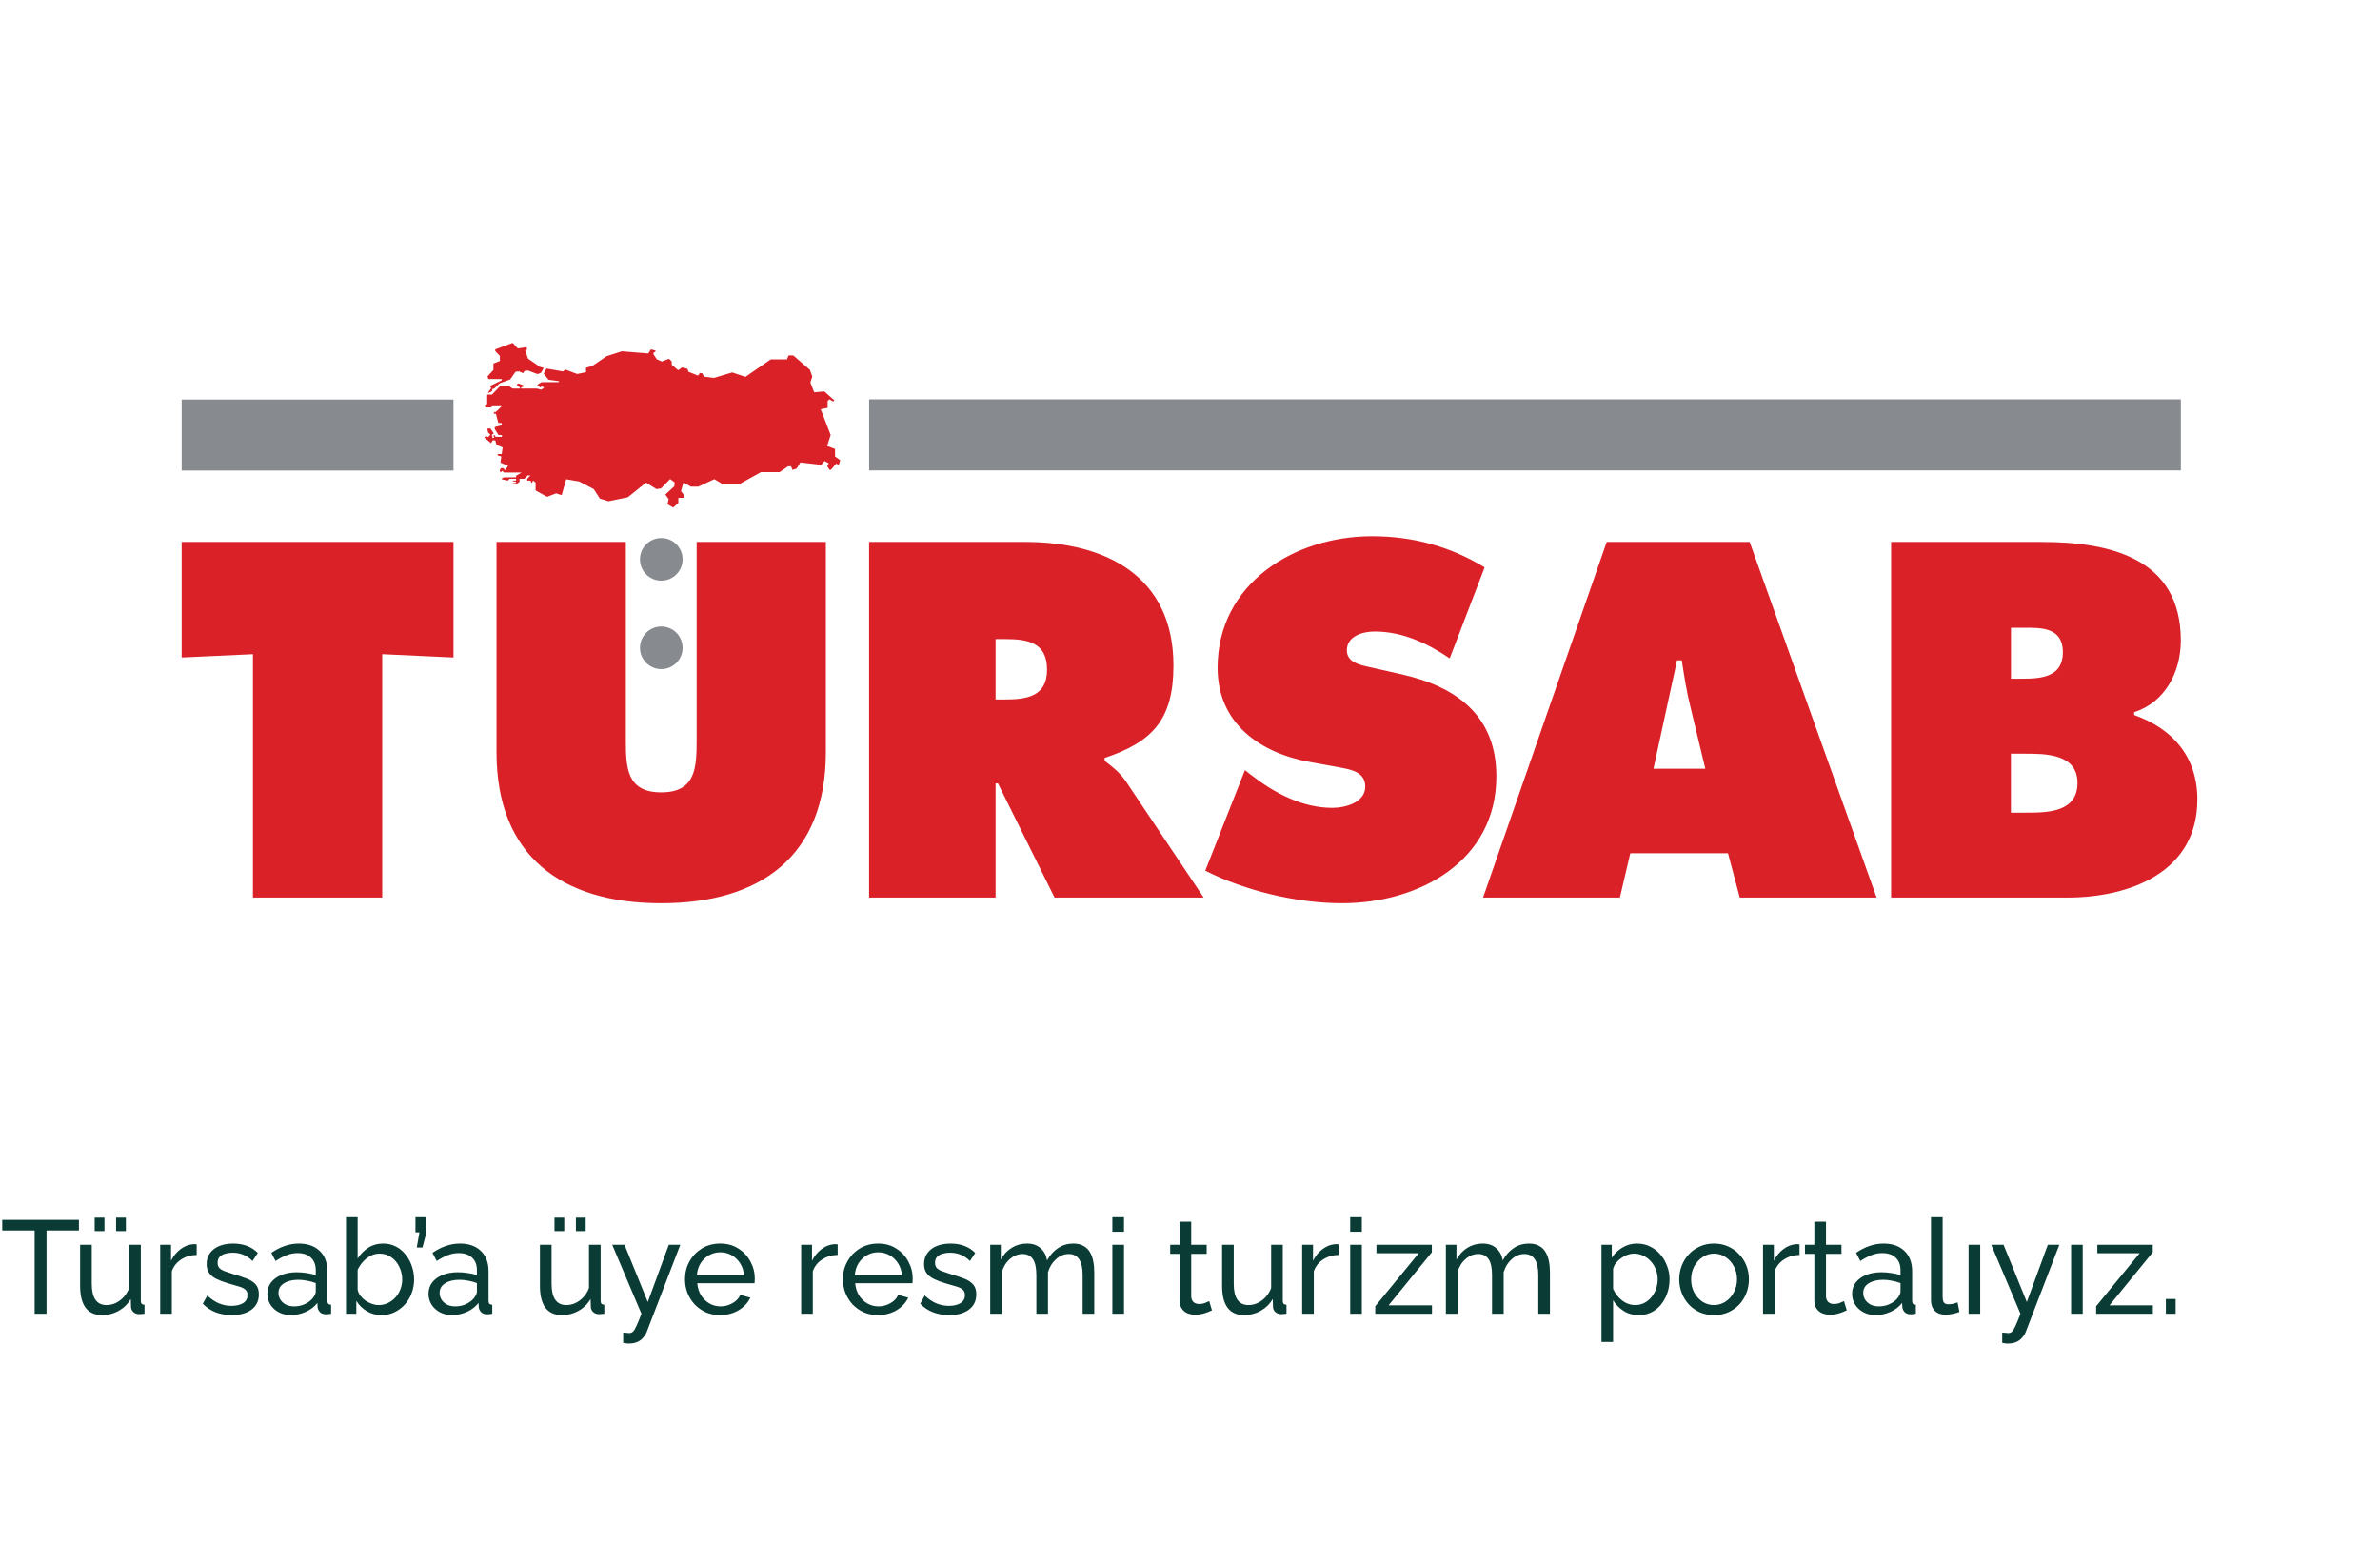
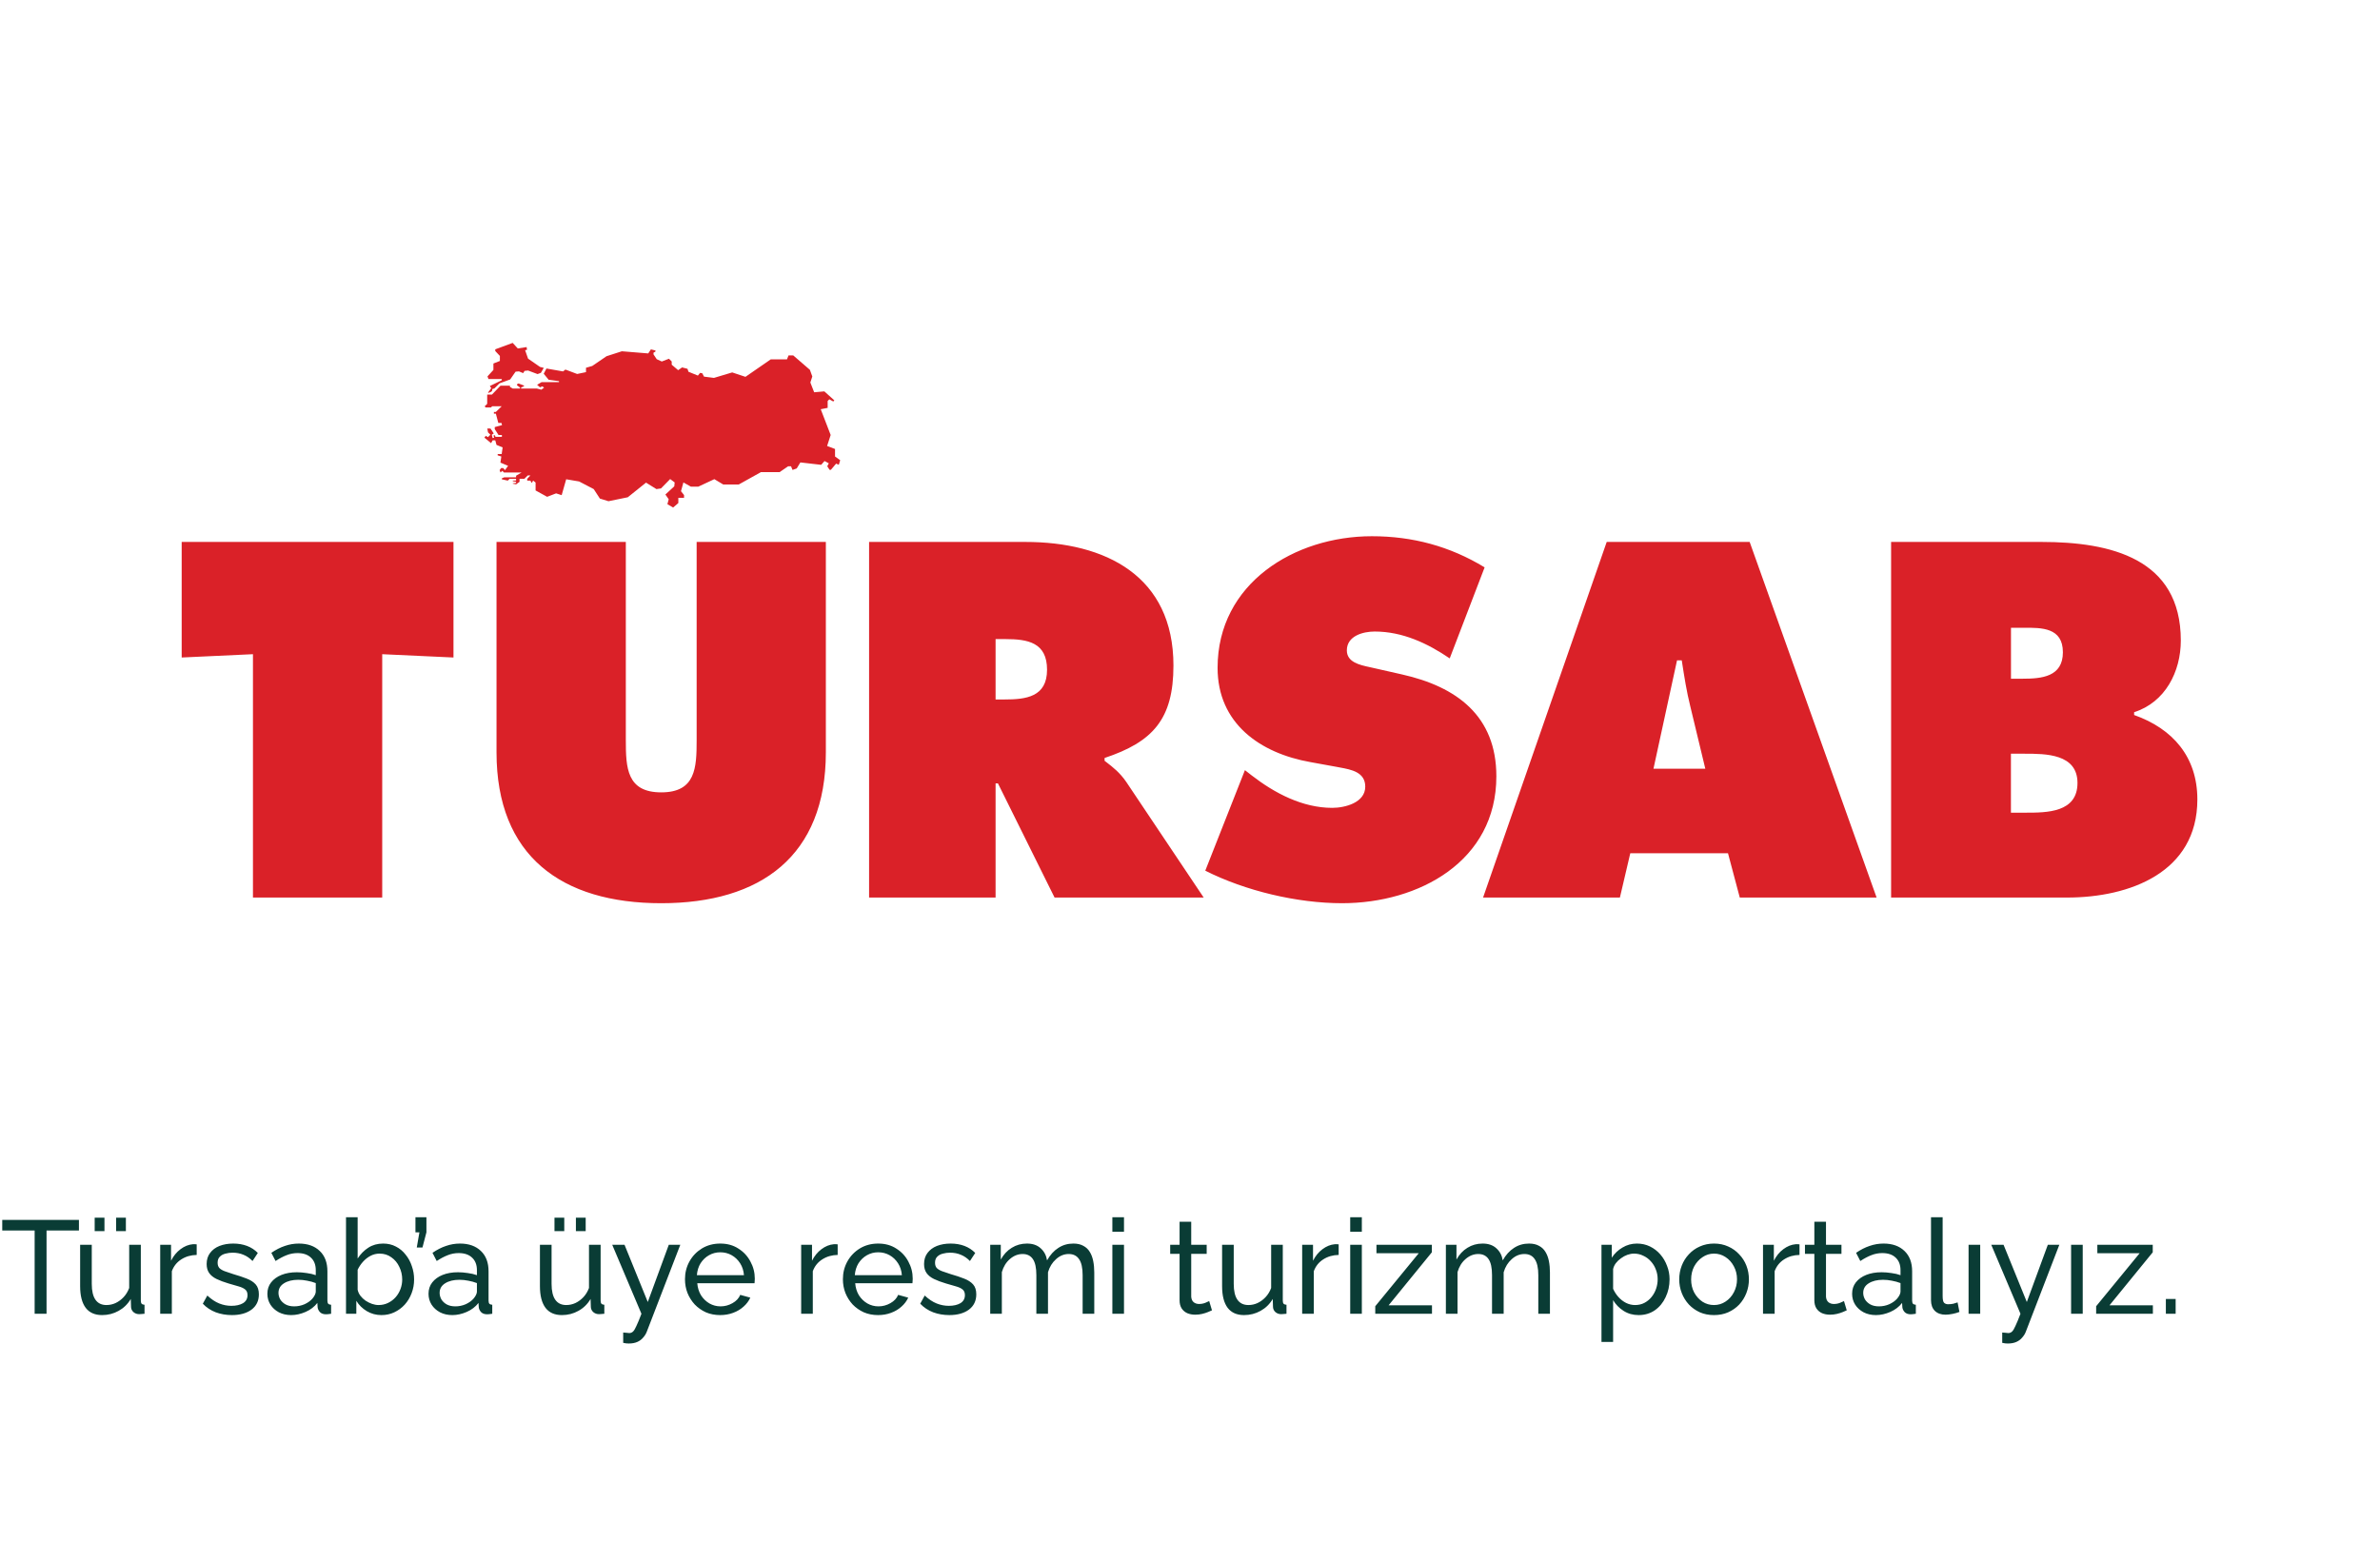
<svg xmlns="http://www.w3.org/2000/svg" width="288" height="189" viewBox="0 0 288 189" fill="none">
  <path fill-rule="evenodd" clip-rule="evenodd" d="M65.345 44.406L63.901 43.405L63.543 42.386L63.773 42.331L63.725 42.004L62.657 42.173L62.038 41.5L59.931 42.277V42.483L60.49 43.078V43.684L59.707 43.994V44.77L58.991 45.553L59.106 45.869H60.72V46.02L59.276 46.718L59.446 46.973L59.057 47.507L59.118 47.55L59.452 47.404L59.573 47.252L59.555 47.094L59.822 47.01L60.441 46.397L61.734 45.923L62.389 44.983L62.796 44.946L63.306 45.159L63.476 44.886L63.901 44.843L65.048 45.274L65.455 45.122L65.801 44.522L65.345 44.406ZM162.403 109.312C156.977 109.312 150.701 107.825 145.845 105.374L145.851 105.368L150.646 93.208L151.447 93.833C154.245 95.999 157.614 97.771 161.213 97.771C162.755 97.771 165.207 97.146 165.207 95.204C165.207 93.452 163.53 93.143 162.154 92.889L162.154 92.889L162.154 92.889C162.006 92.862 161.861 92.835 161.723 92.808L158.585 92.237C152.479 91.157 147.338 87.559 147.338 80.824C147.338 70.606 156.643 64.897 166.008 64.897C170.918 64.897 175.428 66.098 179.652 68.665L175.428 79.683C172.745 77.857 169.716 76.431 166.348 76.431C164.976 76.431 162.979 76.941 162.979 78.713C162.979 80.137 164.522 80.474 165.708 80.733C165.851 80.764 165.988 80.793 166.117 80.824L169.656 81.625C176.278 83.112 181.072 86.649 181.072 93.955C181.072 104.233 171.707 109.312 162.403 109.312ZM120.474 108.627H105.173H105.167V65.589H124.068C133.773 65.589 141.997 69.703 141.997 80.546C141.997 87.057 139.49 89.793 133.663 91.735V92.075C133.741 92.135 133.82 92.196 133.9 92.258C134.651 92.837 135.518 93.506 136.292 94.641L145.657 108.627H127.612L120.76 94.811H120.474V108.627ZM121.676 77.348H120.474V84.654H121.561C124.134 84.654 126.702 84.362 126.702 81.056C126.702 77.749 124.359 77.348 121.676 77.348ZM197.284 103.263H209.101L210.528 108.627H227.085L211.723 65.589H194.425L179.464 108.627H196.021L197.278 103.263H197.284ZM200.082 93.045L200.083 93.039H206.358L204.531 85.449C204.098 83.719 203.819 81.929 203.548 80.188L203.505 79.915H202.935L200.083 93.039H200.076L200.082 93.045ZM243.345 75.977V82.142H244.772C247.06 82.142 249.627 81.911 249.627 78.944C249.627 75.946 247.066 75.962 244.865 75.975L244.864 75.975C244.718 75.976 244.574 75.977 244.432 75.977H243.345ZM250.143 108.627H228.845H228.839V65.589H247.054C255.387 65.589 263.897 67.585 263.897 77.518C263.897 81.286 262.015 84.994 258.246 86.195V86.535C262.932 88.191 265.899 91.613 265.899 96.753C265.899 105.599 257.681 108.627 250.143 108.627ZM244.887 91.219H243.345H243.339V98.355H245.111C247.685 98.355 251.393 98.349 251.393 94.757C251.393 91.217 247.516 91.218 244.998 91.219L244.887 91.219ZM84.3 65.589V89.562C84.3 92.93 84.185 95.897 80.015 95.897C75.845 95.897 75.73 92.93 75.73 89.562V65.589H60.083V91.049C60.083 103.609 67.961 109.313 80.009 109.313C92.057 109.313 99.935 103.603 99.935 91.049V65.589H84.3ZM30.61 79.175L21.985 79.575V65.589H54.875V79.575L46.251 79.175V108.627H30.61V79.175ZM101.046 54.339V55.249L101.671 55.698L101.501 56.25L101.179 56.11L100.542 56.863H100.384L100.105 56.432L100.293 56.074L99.777 55.795L99.37 56.256L96.852 55.965L96.409 56.693L95.905 56.875L95.723 56.438L95.729 56.432H95.371L94.345 57.136H92.087L89.398 58.635H87.517L86.442 57.991L84.494 58.901H83.608L82.698 58.386L82.406 59.448L82.776 59.915V60.249H82.085V60.88L81.453 61.426L80.761 61.019L80.919 60.425L80.519 59.848L81.593 58.859L81.641 58.386L81.095 57.979L79.984 59.114L79.432 59.193L78.176 58.41L75.966 60.182L73.63 60.661L72.592 60.34L71.845 59.193L70.079 58.27L68.513 58.004L67.967 59.927L67.293 59.709L66.207 60.127L64.811 59.357V58.398L64.507 58.161L64.374 58.428H64.325L64.18 58.167H63.797V57.949L64.186 57.536H63.87L63.451 57.949H62.868V58.313L62.45 58.616L62.055 58.538V58.489L62.45 58.447V58.307L62.055 58.24V58.161H62.45V57.949H61.661L61.448 58.167L60.726 58.01V57.894L61.017 57.767H62.45V57.573L63.117 57.184H60.981L60.787 56.984L60.568 57.184L60.459 56.899L60.641 56.65L60.896 56.644L61.108 56.899L61.485 56.377L60.556 55.989L60.665 55.249L60.222 55.109V54.952H60.708L60.823 54.145L60.083 53.847L59.931 53.289H59.615L59.427 53.635L58.614 52.961L58.79 52.749L59.045 52.907L59.342 52.609L59.057 52.33L58.966 51.863H59.354L59.749 52.458L59.512 52.609L59.609 53.01L59.791 52.986L59.718 52.682H59.894L59.955 52.87H60.732V52.646H60.325L59.87 51.936V51.687L60.75 51.45L60.677 51.183L60.301 51.19L60.004 50.067H59.767V49.855H60.004L60.708 49.169H59.561L59.403 49.315H58.778L58.644 49.181L58.954 48.878V47.755H59.53L60.562 46.681H61.709V46.827L62.043 47.021H62.923V46.9L62.559 46.62V46.511L62.747 46.408L63.409 46.663V46.748L63.057 46.9V47.021H64.95L65.503 47.161L65.837 46.918L65.63 46.76L65.345 46.875L64.993 46.572L65.533 46.25H67.645V46.129L66.389 45.959L65.794 45.231L66.128 44.6L68.131 44.952L68.422 44.727L69.842 45.261L70.911 45.037V44.509L71.669 44.291L73.393 43.113L75.25 42.513L78.443 42.774L78.764 42.282L79.317 42.416V42.549L79.08 42.683V42.889L79.469 43.471L80.082 43.751L80.95 43.417L81.283 43.751V44.139L82.06 44.8L82.54 44.467L83.195 44.636L83.305 44.988L84.452 45.456L84.719 45.128L84.98 45.176L85.192 45.583L86.394 45.735L88.603 45.073L90.206 45.607L93.271 43.49H95.231L95.419 43.016H95.99L98.005 44.758L98.296 45.565L98.059 46.293L98.521 47.476L99.753 47.367L100.961 48.453L100.833 48.593L100.354 48.326L100.153 48.532V49.363L99.316 49.527L100.518 52.646L100.087 53.975L101.046 54.339Z" fill="#DA2128" />
-   <path fill-rule="evenodd" clip-rule="evenodd" d="M105.173 48.332H263.902V56.93H105.173V48.332ZM21.985 48.351H54.875V56.949H21.985V48.351ZM82.601 67.695C82.601 69.121 81.448 70.274 80.021 70.274C78.595 70.274 77.442 69.121 77.442 67.695C77.442 66.269 78.595 65.116 80.021 65.116C81.448 65.116 82.601 66.269 82.601 67.695ZM80.021 80.983C81.448 80.983 82.601 79.83 82.601 78.404C82.601 76.978 81.448 75.825 80.021 75.825C78.595 75.825 77.442 76.978 77.442 78.404C77.442 79.83 78.595 80.983 80.021 80.983Z" fill="#878A8F" />
  <path d="M9.552 148.92H5.632V159H4.192V148.92H0.272V147.64H9.552V148.92ZM9.697 155.656V150.648H11.105V155.384C11.105 156.237 11.254 156.877 11.553 157.304C11.851 157.731 12.294 157.944 12.881 157.944C13.265 157.944 13.633 157.864 13.985 157.704C14.347 157.533 14.673 157.293 14.961 156.984C15.249 156.675 15.473 156.307 15.633 155.88V150.648H17.041V157.4C17.041 157.571 17.073 157.699 17.137 157.784C17.211 157.859 17.329 157.901 17.489 157.912V159C17.329 159.021 17.201 159.032 17.105 159.032C17.019 159.043 16.934 159.048 16.849 159.048C16.582 159.048 16.353 158.968 16.161 158.808C15.969 158.637 15.867 158.429 15.857 158.184L15.825 157.208C15.462 157.827 14.971 158.307 14.353 158.648C13.745 158.989 13.078 159.16 12.353 159.16C11.478 159.16 10.817 158.867 10.369 158.28C9.921 157.683 9.697 156.808 9.697 155.656ZM11.457 149V147.368H12.641V149H11.457ZM14.049 149V147.368H15.233V149H14.049ZM23.802 151.88C23.098 151.891 22.474 152.072 21.93 152.424C21.397 152.765 21.018 153.24 20.794 153.848V159H19.386V150.648H20.698V152.584C20.986 152.008 21.365 151.544 21.834 151.192C22.314 150.829 22.815 150.627 23.338 150.584C23.445 150.584 23.535 150.584 23.61 150.584C23.685 150.584 23.749 150.589 23.802 150.6V151.88ZM28.062 159.16C27.369 159.16 26.718 159.048 26.11 158.824C25.503 158.589 24.98 158.243 24.543 157.784L25.087 156.792C25.567 157.24 26.047 157.56 26.526 157.752C27.006 157.944 27.497 158.04 27.998 158.04C28.575 158.04 29.044 157.933 29.407 157.72C29.769 157.496 29.951 157.171 29.951 156.744C29.951 156.435 29.855 156.205 29.663 156.056C29.481 155.907 29.22 155.784 28.878 155.688C28.537 155.581 28.132 155.464 27.663 155.336C27.087 155.165 26.601 154.984 26.206 154.792C25.812 154.6 25.513 154.36 25.311 154.072C25.108 153.784 25.006 153.421 25.006 152.984C25.006 152.451 25.145 152.003 25.422 151.64C25.7 151.267 26.078 150.984 26.558 150.792C27.049 150.6 27.604 150.504 28.223 150.504C28.841 150.504 29.401 150.6 29.902 150.792C30.404 150.984 30.836 151.267 31.198 151.64L30.558 152.616C30.228 152.275 29.865 152.024 29.471 151.864C29.076 151.693 28.633 151.608 28.142 151.608C27.855 151.608 27.572 151.645 27.294 151.72C27.017 151.784 26.788 151.907 26.607 152.088C26.425 152.259 26.334 152.504 26.334 152.824C26.334 153.091 26.404 153.304 26.543 153.464C26.692 153.613 26.905 153.741 27.183 153.848C27.471 153.955 27.817 154.072 28.223 154.2C28.852 154.381 29.396 154.563 29.855 154.744C30.324 154.925 30.686 155.16 30.942 155.448C31.198 155.736 31.326 156.136 31.326 156.648C31.326 157.437 31.028 158.056 30.43 158.504C29.833 158.941 29.044 159.16 28.062 159.16ZM32.355 156.584C32.355 156.051 32.504 155.592 32.803 155.208C33.112 154.813 33.534 154.509 34.067 154.296C34.6 154.083 35.219 153.976 35.923 153.976C36.296 153.976 36.691 154.008 37.107 154.072C37.523 154.125 37.891 154.211 38.211 154.328V153.72C38.211 153.08 38.019 152.579 37.635 152.216C37.251 151.843 36.707 151.656 36.003 151.656C35.544 151.656 35.102 151.741 34.675 151.912C34.259 152.072 33.816 152.307 33.347 152.616L32.835 151.624C33.379 151.251 33.923 150.973 34.467 150.792C35.011 150.6 35.576 150.504 36.163 150.504C37.23 150.504 38.072 150.803 38.691 151.4C39.31 151.987 39.619 152.808 39.619 153.864V157.4C39.619 157.571 39.651 157.699 39.715 157.784C39.79 157.859 39.907 157.901 40.067 157.912V159C39.928 159.021 39.806 159.037 39.699 159.048C39.603 159.059 39.523 159.064 39.459 159.064C39.128 159.064 38.878 158.973 38.707 158.792C38.547 158.611 38.456 158.419 38.435 158.216L38.403 157.688C38.04 158.157 37.566 158.52 36.979 158.776C36.392 159.032 35.811 159.16 35.235 159.16C34.68 159.16 34.184 159.048 33.747 158.824C33.31 158.589 32.968 158.28 32.723 157.896C32.478 157.501 32.355 157.064 32.355 156.584ZM37.795 157.176C37.923 157.027 38.024 156.877 38.099 156.728C38.174 156.568 38.211 156.435 38.211 156.328V155.288C37.88 155.16 37.534 155.064 37.171 155C36.808 154.925 36.451 154.888 36.099 154.888C35.384 154.888 34.803 155.032 34.355 155.32C33.918 155.597 33.699 155.981 33.699 156.472C33.699 156.739 33.768 157 33.907 157.256C34.056 157.501 34.27 157.704 34.547 157.864C34.835 158.024 35.187 158.104 35.603 158.104C36.04 158.104 36.456 158.019 36.851 157.848C37.246 157.667 37.56 157.443 37.795 157.176ZM46.158 159.16C45.508 159.16 44.916 159 44.382 158.68C43.849 158.36 43.428 157.944 43.118 157.432V159H41.87V147.32H43.278V152.312C43.63 151.768 44.062 151.331 44.574 151C45.086 150.669 45.684 150.504 46.366 150.504C46.942 150.504 47.46 150.627 47.918 150.872C48.377 151.107 48.766 151.432 49.086 151.848C49.417 152.253 49.668 152.717 49.838 153.24C50.02 153.752 50.11 154.291 50.11 154.856C50.11 155.443 50.009 155.997 49.806 156.52C49.614 157.032 49.337 157.491 48.974 157.896C48.612 158.291 48.19 158.6 47.71 158.824C47.241 159.048 46.724 159.16 46.158 159.16ZM45.806 157.944C46.222 157.944 46.606 157.859 46.958 157.688C47.31 157.517 47.614 157.288 47.87 157C48.126 156.712 48.324 156.381 48.462 156.008C48.601 155.635 48.67 155.251 48.67 154.856C48.67 154.312 48.553 153.8 48.318 153.32C48.094 152.84 47.774 152.456 47.358 152.168C46.953 151.869 46.478 151.72 45.934 151.72C45.54 151.72 45.172 151.811 44.83 151.992C44.489 152.173 44.185 152.413 43.918 152.712C43.662 153 43.449 153.32 43.278 153.672V156.088C43.332 156.355 43.444 156.6 43.614 156.824C43.785 157.048 43.993 157.245 44.238 157.416C44.484 157.576 44.74 157.704 45.006 157.8C45.284 157.896 45.55 157.944 45.806 157.944ZM50.433 150.984L50.753 149.144H50.273V147.32H51.601V149.144L51.121 150.984H50.433ZM51.855 156.584C51.855 156.051 52.004 155.592 52.303 155.208C52.612 154.813 53.034 154.509 53.567 154.296C54.1 154.083 54.719 153.976 55.423 153.976C55.796 153.976 56.191 154.008 56.607 154.072C57.023 154.125 57.391 154.211 57.711 154.328V153.72C57.711 153.08 57.519 152.579 57.135 152.216C56.751 151.843 56.207 151.656 55.503 151.656C55.044 151.656 54.602 151.741 54.175 151.912C53.759 152.072 53.316 152.307 52.847 152.616L52.335 151.624C52.879 151.251 53.423 150.973 53.967 150.792C54.511 150.6 55.076 150.504 55.663 150.504C56.73 150.504 57.572 150.803 58.191 151.4C58.81 151.987 59.119 152.808 59.119 153.864V157.4C59.119 157.571 59.151 157.699 59.215 157.784C59.29 157.859 59.407 157.901 59.567 157.912V159C59.428 159.021 59.306 159.037 59.199 159.048C59.103 159.059 59.023 159.064 58.959 159.064C58.628 159.064 58.378 158.973 58.207 158.792C58.047 158.611 57.956 158.419 57.935 158.216L57.903 157.688C57.54 158.157 57.066 158.52 56.479 158.776C55.892 159.032 55.311 159.16 54.735 159.16C54.18 159.16 53.684 159.048 53.247 158.824C52.81 158.589 52.468 158.28 52.223 157.896C51.978 157.501 51.855 157.064 51.855 156.584ZM57.295 157.176C57.423 157.027 57.524 156.877 57.599 156.728C57.674 156.568 57.711 156.435 57.711 156.328V155.288C57.38 155.16 57.034 155.064 56.671 155C56.308 154.925 55.951 154.888 55.599 154.888C54.884 154.888 54.303 155.032 53.855 155.32C53.418 155.597 53.199 155.981 53.199 156.472C53.199 156.739 53.268 157 53.407 157.256C53.556 157.501 53.77 157.704 54.047 157.864C54.335 158.024 54.687 158.104 55.103 158.104C55.54 158.104 55.956 158.019 56.351 157.848C56.746 157.667 57.06 157.443 57.295 157.176ZM65.337 155.656V150.648H66.745V155.384C66.745 156.237 66.895 156.877 67.193 157.304C67.492 157.731 67.935 157.944 68.521 157.944C68.905 157.944 69.273 157.864 69.625 157.704C69.988 157.533 70.313 157.293 70.601 156.984C70.889 156.675 71.113 156.307 71.273 155.88V150.648H72.681V157.4C72.681 157.571 72.713 157.699 72.777 157.784C72.852 157.859 72.969 157.901 73.129 157.912V159C72.969 159.021 72.841 159.032 72.745 159.032C72.66 159.043 72.575 159.048 72.489 159.048C72.223 159.048 71.993 158.968 71.801 158.808C71.609 158.637 71.508 158.429 71.497 158.184L71.465 157.208C71.103 157.827 70.612 158.307 69.993 158.648C69.385 158.989 68.719 159.16 67.993 159.16C67.119 159.16 66.457 158.867 66.009 158.28C65.561 157.683 65.337 156.808 65.337 155.656ZM67.097 149V147.368H68.281V149H67.097ZM69.689 149V147.368H70.873V149H69.689ZM75.411 161.272C75.549 161.283 75.688 161.293 75.827 161.304C75.965 161.325 76.072 161.336 76.147 161.336C76.317 161.336 76.467 161.277 76.595 161.16C76.723 161.043 76.861 160.813 77.011 160.472C77.171 160.141 77.373 159.651 77.619 159L74.083 150.648H75.571L78.387 157.576L80.931 150.648H82.323L78.259 161.192C78.163 161.437 78.019 161.667 77.827 161.88C77.645 162.104 77.411 162.28 77.123 162.408C76.835 162.536 76.488 162.6 76.083 162.6C75.987 162.6 75.885 162.595 75.779 162.584C75.683 162.573 75.56 162.552 75.411 162.52V161.272ZM87.144 159.16C86.515 159.16 85.939 159.048 85.416 158.824C84.904 158.589 84.457 158.275 84.073 157.88C83.699 157.475 83.406 157.011 83.192 156.488C82.99 155.965 82.888 155.411 82.888 154.824C82.888 154.035 83.07 153.315 83.433 152.664C83.795 152.013 84.296 151.491 84.936 151.096C85.587 150.701 86.329 150.504 87.16 150.504C88.003 150.504 88.734 150.707 89.353 151.112C89.982 151.507 90.467 152.029 90.808 152.68C91.16 153.32 91.337 154.013 91.337 154.76C91.337 154.867 91.331 154.973 91.32 155.08C91.32 155.176 91.315 155.251 91.305 155.304H84.376C84.419 155.848 84.569 156.333 84.825 156.76C85.091 157.176 85.433 157.507 85.849 157.752C86.264 157.987 86.713 158.104 87.192 158.104C87.704 158.104 88.184 157.976 88.632 157.72C89.091 157.464 89.406 157.128 89.576 156.712L90.793 157.048C90.611 157.453 90.339 157.816 89.977 158.136C89.624 158.456 89.203 158.707 88.713 158.888C88.233 159.069 87.71 159.16 87.144 159.16ZM84.329 154.328H90.025C89.982 153.784 89.827 153.304 89.561 152.888C89.294 152.472 88.953 152.147 88.537 151.912C88.121 151.677 87.662 151.56 87.16 151.56C86.67 151.56 86.216 151.677 85.8 151.912C85.385 152.147 85.043 152.472 84.776 152.888C84.52 153.304 84.371 153.784 84.329 154.328ZM101.365 151.88C100.661 151.891 100.037 152.072 99.493 152.424C98.959 152.765 98.581 153.24 98.356 153.848V159H96.948V150.648H98.26V152.584C98.549 152.008 98.927 151.544 99.397 151.192C99.876 150.829 100.378 150.627 100.901 150.584C101.007 150.584 101.098 150.584 101.173 150.584C101.247 150.584 101.311 150.589 101.365 150.6V151.88ZM106.254 159.16C105.625 159.16 105.049 159.048 104.526 158.824C104.014 158.589 103.566 158.275 103.182 157.88C102.809 157.475 102.515 157.011 102.302 156.488C102.099 155.965 101.998 155.411 101.998 154.824C101.998 154.035 102.179 153.315 102.542 152.664C102.905 152.013 103.406 151.491 104.046 151.096C104.697 150.701 105.438 150.504 106.27 150.504C107.113 150.504 107.843 150.707 108.462 151.112C109.091 151.507 109.577 152.029 109.918 152.68C110.27 153.32 110.446 154.013 110.446 154.76C110.446 154.867 110.441 154.973 110.43 155.08C110.43 155.176 110.425 155.251 110.414 155.304H103.486C103.529 155.848 103.678 156.333 103.934 156.76C104.201 157.176 104.542 157.507 104.958 157.752C105.374 157.987 105.822 158.104 106.302 158.104C106.814 158.104 107.294 157.976 107.742 157.72C108.201 157.464 108.515 157.128 108.686 156.712L109.902 157.048C109.721 157.453 109.449 157.816 109.086 158.136C108.734 158.456 108.313 158.707 107.822 158.888C107.342 159.069 106.819 159.16 106.254 159.16ZM103.438 154.328H109.134C109.091 153.784 108.937 153.304 108.67 152.888C108.403 152.472 108.062 152.147 107.646 151.912C107.23 151.677 106.771 151.56 106.27 151.56C105.779 151.56 105.326 151.677 104.91 151.912C104.494 152.147 104.153 152.472 103.886 152.888C103.63 153.304 103.481 153.784 103.438 154.328ZM114.875 159.16C114.182 159.16 113.531 159.048 112.923 158.824C112.315 158.589 111.792 158.243 111.355 157.784L111.899 156.792C112.379 157.24 112.859 157.56 113.339 157.752C113.819 157.944 114.31 158.04 114.811 158.04C115.387 158.04 115.856 157.933 116.219 157.72C116.582 157.496 116.763 157.171 116.763 156.744C116.763 156.435 116.667 156.205 116.475 156.056C116.294 155.907 116.032 155.784 115.691 155.688C115.35 155.581 114.944 155.464 114.475 155.336C113.899 155.165 113.414 154.984 113.019 154.792C112.624 154.6 112.326 154.36 112.123 154.072C111.92 153.784 111.819 153.421 111.819 152.984C111.819 152.451 111.958 152.003 112.235 151.64C112.512 151.267 112.891 150.984 113.371 150.792C113.862 150.6 114.416 150.504 115.035 150.504C115.654 150.504 116.214 150.6 116.715 150.792C117.216 150.984 117.648 151.267 118.011 151.64L117.371 152.616C117.04 152.275 116.678 152.024 116.283 151.864C115.888 151.693 115.446 151.608 114.955 151.608C114.667 151.608 114.384 151.645 114.107 151.72C113.83 151.784 113.6 151.907 113.419 152.088C113.238 152.259 113.147 152.504 113.147 152.824C113.147 153.091 113.216 153.304 113.355 153.464C113.504 153.613 113.718 153.741 113.995 153.848C114.283 153.955 114.63 154.072 115.035 154.2C115.664 154.381 116.208 154.563 116.667 154.744C117.136 154.925 117.499 155.16 117.755 155.448C118.011 155.736 118.139 156.136 118.139 156.648C118.139 157.437 117.84 158.056 117.243 158.504C116.646 158.941 115.856 159.16 114.875 159.16ZM132.416 159H131.008V154.328C131.008 153.453 130.864 152.808 130.576 152.392C130.298 151.976 129.882 151.768 129.328 151.768C128.762 151.768 128.25 151.976 127.792 152.392C127.333 152.797 127.008 153.325 126.816 153.976V159H125.408V154.328C125.408 153.443 125.269 152.797 124.992 152.392C124.714 151.976 124.298 151.768 123.744 151.768C123.189 151.768 122.677 151.971 122.208 152.376C121.749 152.771 121.424 153.299 121.232 153.96V159H119.824V150.648H121.104V152.44C121.445 151.821 121.888 151.347 122.432 151.016C122.976 150.675 123.589 150.504 124.272 150.504C124.965 150.504 125.52 150.696 125.936 151.08C126.352 151.453 126.608 151.939 126.704 152.536C127.077 151.875 127.53 151.373 128.064 151.032C128.597 150.68 129.205 150.504 129.888 150.504C130.368 150.504 130.768 150.595 131.088 150.776C131.418 150.947 131.68 151.192 131.872 151.512C132.064 151.821 132.202 152.189 132.288 152.616C132.373 153.043 132.416 153.507 132.416 154.008V159ZM134.605 159V150.648H136.013V159H134.605ZM134.605 149.08V147.32H136.013V149.08H134.605ZM146.659 158.584C146.542 158.637 146.382 158.707 146.179 158.792C145.976 158.877 145.742 158.952 145.475 159.016C145.208 159.08 144.926 159.112 144.627 159.112C144.286 159.112 143.971 159.053 143.683 158.936C143.395 158.808 143.166 158.616 142.995 158.36C142.824 158.093 142.739 157.763 142.739 157.368V151.752H141.603V150.648H142.739V147.864H144.147V150.648H146.019V151.752H144.147V156.936C144.168 157.235 144.27 157.459 144.451 157.608C144.632 157.747 144.846 157.816 145.091 157.816C145.368 157.816 145.624 157.768 145.859 157.672C146.094 157.576 146.248 157.507 146.323 157.464L146.659 158.584ZM147.884 155.656V150.648H149.292V155.384C149.292 156.237 149.441 156.877 149.74 157.304C150.039 157.731 150.481 157.944 151.068 157.944C151.452 157.944 151.82 157.864 152.172 157.704C152.535 157.533 152.86 157.293 153.148 156.984C153.436 156.675 153.66 156.307 153.82 155.88V150.648H155.228V157.4C155.228 157.571 155.26 157.699 155.324 157.784C155.399 157.859 155.516 157.901 155.676 157.912V159C155.516 159.021 155.388 159.032 155.292 159.032C155.207 159.043 155.121 159.048 155.036 159.048C154.769 159.048 154.54 158.968 154.348 158.808C154.156 158.637 154.055 158.429 154.044 158.184L154.012 157.208C153.649 157.827 153.159 158.307 152.54 158.648C151.932 158.989 151.265 159.16 150.54 159.16C149.665 159.16 149.004 158.867 148.556 158.28C148.108 157.683 147.884 156.808 147.884 155.656ZM161.99 151.88C161.286 151.891 160.662 152.072 160.118 152.424C159.584 152.765 159.206 153.24 158.982 153.848V159H157.574V150.648H158.886V152.584C159.174 152.008 159.552 151.544 160.022 151.192C160.502 150.829 161.003 150.627 161.526 150.584C161.632 150.584 161.723 150.584 161.798 150.584C161.872 150.584 161.936 150.589 161.99 150.6V151.88ZM163.386 159V150.648H164.794V159H163.386ZM163.386 149.08V147.32H164.794V149.08H163.386ZM166.418 158.088L171.682 151.672H166.562V150.648H173.266V151.56L168.034 157.976H173.282V159H166.418V158.088ZM187.556 159H186.148V154.328C186.148 153.453 186.004 152.808 185.716 152.392C185.439 151.976 185.023 151.768 184.468 151.768C183.903 151.768 183.391 151.976 182.932 152.392C182.473 152.797 182.148 153.325 181.956 153.976V159H180.548V154.328C180.548 153.443 180.409 152.797 180.132 152.392C179.855 151.976 179.439 151.768 178.884 151.768C178.329 151.768 177.817 151.971 177.348 152.376C176.889 152.771 176.564 153.299 176.372 153.96V159H174.964V150.648H176.244V152.44C176.585 151.821 177.028 151.347 177.572 151.016C178.116 150.675 178.729 150.504 179.412 150.504C180.105 150.504 180.66 150.696 181.076 151.08C181.492 151.453 181.748 151.939 181.844 152.536C182.217 151.875 182.671 151.373 183.204 151.032C183.737 150.68 184.345 150.504 185.028 150.504C185.508 150.504 185.908 150.595 186.228 150.776C186.559 150.947 186.82 151.192 187.012 151.512C187.204 151.821 187.343 152.189 187.428 152.616C187.513 153.043 187.556 153.507 187.556 154.008V159ZM198.288 159.16C197.606 159.16 196.998 158.989 196.464 158.648C195.931 158.307 195.51 157.875 195.2 157.352V162.408H193.792V150.648H195.04V152.216C195.371 151.704 195.803 151.293 196.336 150.984C196.87 150.664 197.451 150.504 198.08 150.504C198.656 150.504 199.184 150.621 199.664 150.856C200.144 151.091 200.56 151.411 200.912 151.816C201.264 152.221 201.536 152.685 201.728 153.208C201.931 153.72 202.032 154.259 202.032 154.824C202.032 155.613 201.872 156.339 201.552 157C201.243 157.661 200.806 158.189 200.24 158.584C199.675 158.968 199.024 159.16 198.288 159.16ZM197.856 157.944C198.272 157.944 198.646 157.859 198.976 157.688C199.318 157.507 199.606 157.272 199.84 156.984C200.086 156.685 200.272 156.349 200.4 155.976C200.528 155.603 200.592 155.219 200.592 154.824C200.592 154.408 200.518 154.013 200.368 153.64C200.23 153.267 200.027 152.936 199.76 152.648C199.504 152.36 199.2 152.136 198.848 151.976C198.507 151.805 198.134 151.72 197.728 151.72C197.472 151.72 197.206 151.768 196.928 151.864C196.662 151.96 196.406 152.099 196.16 152.28C195.915 152.451 195.707 152.648 195.536 152.872C195.366 153.096 195.254 153.336 195.2 153.592V155.976C195.36 156.339 195.574 156.669 195.84 156.968C196.107 157.267 196.416 157.507 196.768 157.688C197.12 157.859 197.483 157.944 197.856 157.944ZM207.409 159.16C206.78 159.16 206.209 159.048 205.697 158.824C205.185 158.589 204.742 158.275 204.369 157.88C203.996 157.475 203.708 157.011 203.505 156.488C203.302 155.965 203.201 155.416 203.201 154.84C203.201 154.253 203.302 153.699 203.505 153.176C203.708 152.653 203.996 152.195 204.369 151.8C204.742 151.395 205.185 151.08 205.697 150.856C206.22 150.621 206.79 150.504 207.409 150.504C208.038 150.504 208.609 150.621 209.121 150.856C209.633 151.08 210.076 151.395 210.449 151.8C210.833 152.195 211.126 152.653 211.329 153.176C211.532 153.699 211.633 154.253 211.633 154.84C211.633 155.416 211.532 155.965 211.329 156.488C211.126 157.011 210.838 157.475 210.465 157.88C210.092 158.275 209.644 158.589 209.121 158.824C208.609 159.048 208.038 159.16 207.409 159.16ZM204.641 154.856C204.641 155.432 204.764 155.955 205.009 156.424C205.265 156.893 205.601 157.267 206.017 157.544C206.433 157.811 206.897 157.944 207.409 157.944C207.921 157.944 208.385 157.805 208.801 157.528C209.228 157.251 209.564 156.877 209.809 156.408C210.065 155.928 210.193 155.4 210.193 154.824C210.193 154.248 210.065 153.725 209.809 153.256C209.564 152.787 209.228 152.413 208.801 152.136C208.385 151.859 207.921 151.72 207.409 151.72C206.897 151.72 206.433 151.864 206.017 152.152C205.601 152.429 205.265 152.803 205.009 153.272C204.764 153.741 204.641 154.269 204.641 154.856ZM217.755 151.88C217.051 151.891 216.427 152.072 215.883 152.424C215.35 152.765 214.971 153.24 214.747 153.848V159H213.339V150.648H214.651V152.584C214.939 152.008 215.318 151.544 215.787 151.192C216.267 150.829 216.768 150.627 217.291 150.584C217.398 150.584 217.488 150.584 217.563 150.584C217.638 150.584 217.702 150.589 217.755 150.6V151.88ZM223.472 158.584C223.354 158.637 223.194 158.707 222.992 158.792C222.789 158.877 222.554 158.952 222.288 159.016C222.021 159.08 221.738 159.112 221.44 159.112C221.098 159.112 220.784 159.053 220.496 158.936C220.208 158.808 219.978 158.616 219.808 158.36C219.637 158.093 219.552 157.763 219.552 157.368V151.752H218.416V150.648H219.552V147.864H220.96V150.648H222.832V151.752H220.96V156.936C220.981 157.235 221.082 157.459 221.264 157.608C221.445 157.747 221.658 157.816 221.904 157.816C222.181 157.816 222.437 157.768 222.672 157.672C222.906 157.576 223.061 157.507 223.136 157.464L223.472 158.584ZM224.121 156.584C224.121 156.051 224.27 155.592 224.569 155.208C224.878 154.813 225.299 154.509 225.833 154.296C226.366 154.083 226.985 153.976 227.689 153.976C228.062 153.976 228.457 154.008 228.873 154.072C229.289 154.125 229.657 154.211 229.977 154.328V153.72C229.977 153.08 229.785 152.579 229.401 152.216C229.017 151.843 228.473 151.656 227.769 151.656C227.31 151.656 226.867 151.741 226.441 151.912C226.025 152.072 225.582 152.307 225.113 152.616L224.601 151.624C225.145 151.251 225.689 150.973 226.233 150.792C226.777 150.6 227.342 150.504 227.929 150.504C228.995 150.504 229.838 150.803 230.457 151.4C231.075 151.987 231.385 152.808 231.385 153.864V157.4C231.385 157.571 231.417 157.699 231.481 157.784C231.555 157.859 231.673 157.901 231.833 157.912V159C231.694 159.021 231.571 159.037 231.465 159.048C231.369 159.059 231.289 159.064 231.225 159.064C230.894 159.064 230.643 158.973 230.473 158.792C230.313 158.611 230.222 158.419 230.201 158.216L230.169 157.688C229.806 158.157 229.331 158.52 228.745 158.776C228.158 159.032 227.577 159.16 227.001 159.16C226.446 159.16 225.95 159.048 225.513 158.824C225.075 158.589 224.734 158.28 224.489 157.896C224.243 157.501 224.121 157.064 224.121 156.584ZM229.561 157.176C229.689 157.027 229.79 156.877 229.865 156.728C229.939 156.568 229.977 156.435 229.977 156.328V155.288C229.646 155.16 229.299 155.064 228.937 155C228.574 154.925 228.217 154.888 227.865 154.888C227.15 154.888 226.569 155.032 226.121 155.32C225.683 155.597 225.465 155.981 225.465 156.472C225.465 156.739 225.534 157 225.673 157.256C225.822 157.501 226.035 157.704 226.313 157.864C226.601 158.024 226.953 158.104 227.369 158.104C227.806 158.104 228.222 158.019 228.617 157.848C229.011 157.667 229.326 157.443 229.561 157.176ZM233.668 147.32H235.076V156.84C235.076 157.299 235.14 157.581 235.268 157.688C235.396 157.795 235.551 157.848 235.732 157.848C235.956 157.848 236.169 157.827 236.372 157.784C236.575 157.731 236.745 157.677 236.884 157.624L237.108 158.776C236.873 158.872 236.596 158.952 236.276 159.016C235.956 159.08 235.673 159.112 235.428 159.112C234.884 159.112 234.452 158.957 234.132 158.648C233.823 158.339 233.668 157.907 233.668 157.352V147.32ZM238.214 159V150.648H239.622V159H238.214ZM242.286 161.272C242.424 161.283 242.563 161.293 242.702 161.304C242.84 161.325 242.947 161.336 243.022 161.336C243.192 161.336 243.342 161.277 243.47 161.16C243.598 161.043 243.736 160.813 243.886 160.472C244.046 160.141 244.248 159.651 244.494 159L240.958 150.648H242.446L245.262 157.576L247.806 150.648H249.198L245.134 161.192C245.038 161.437 244.894 161.667 244.702 161.88C244.52 162.104 244.286 162.28 243.998 162.408C243.71 162.536 243.363 162.6 242.958 162.6C242.862 162.6 242.76 162.595 242.654 162.584C242.558 162.573 242.435 162.552 242.286 162.52V161.272ZM250.62 159V150.648H252.028V159H250.62ZM253.652 158.088L258.916 151.672H253.796V150.648H260.5V151.56L255.268 157.976H260.516V159H253.652V158.088ZM262.087 159V157.208H263.271V159H262.087Z" fill="#0A3C35" />
</svg>